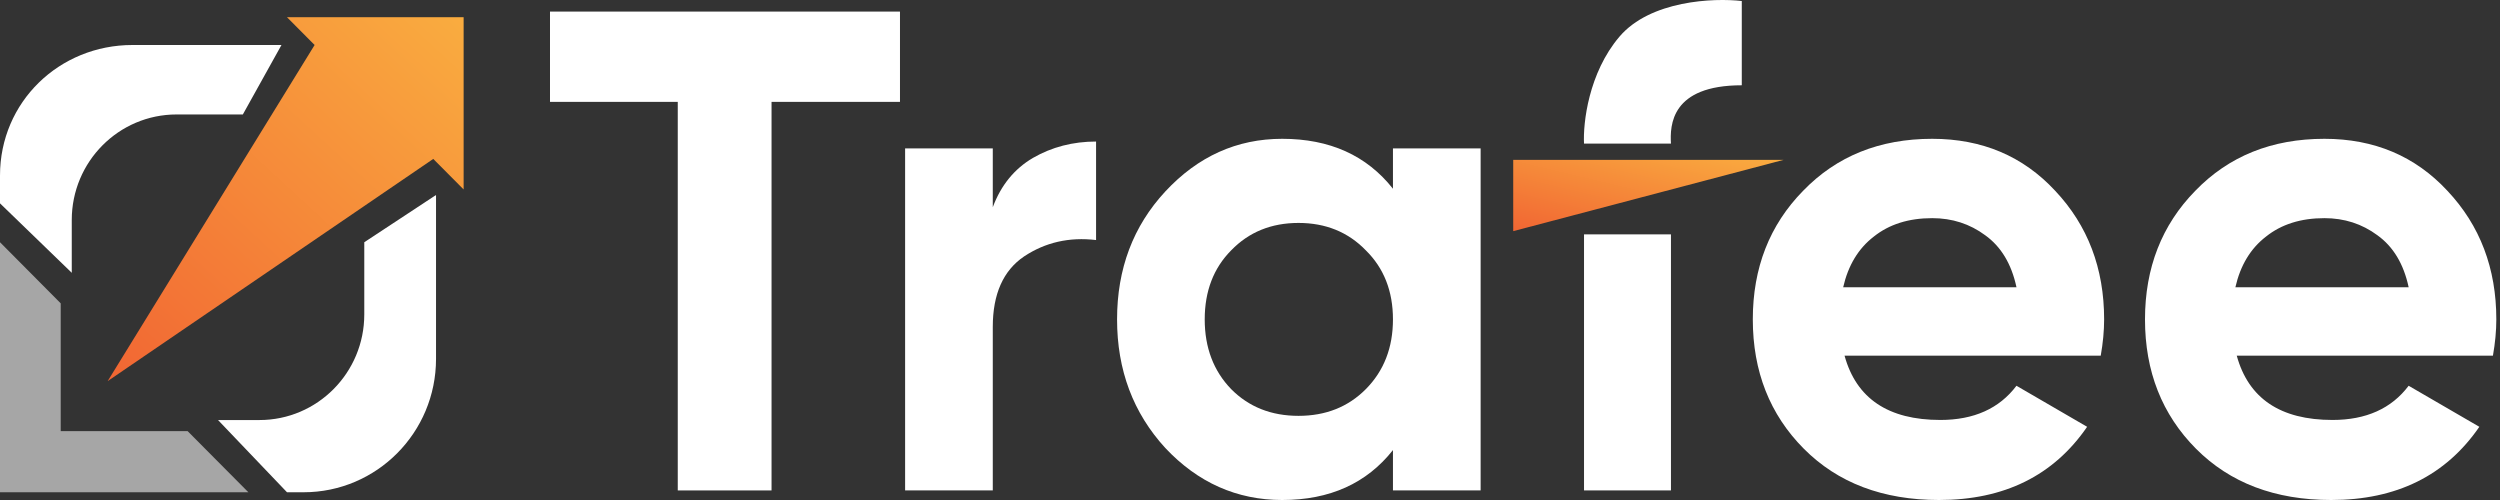
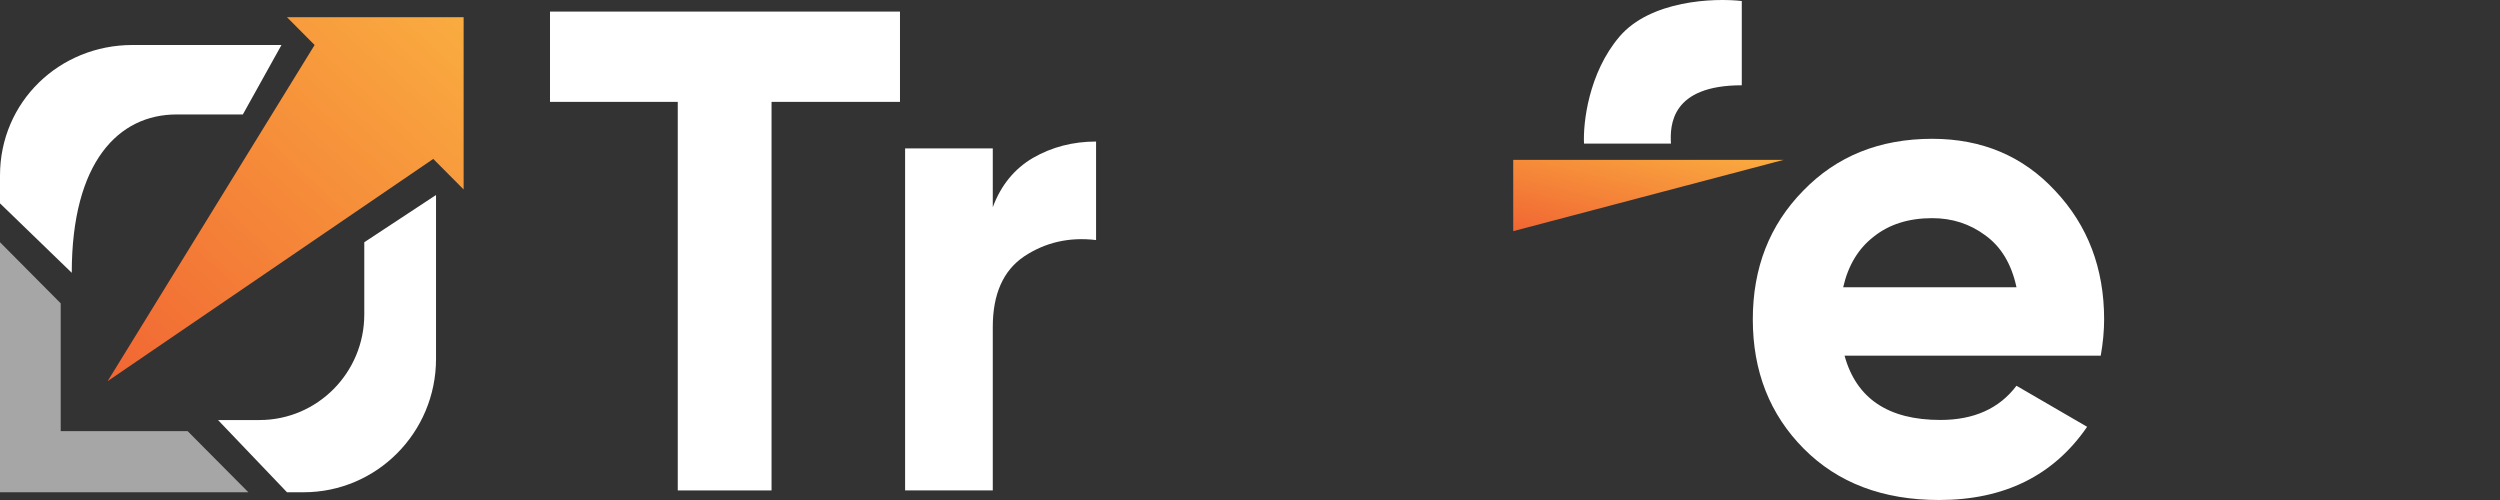
<svg xmlns="http://www.w3.org/2000/svg" width="115" height="23" viewBox="0 0 115 23" fill="none">
  <rect x="0" y="0" width="115" height="23" fill="#333333" stroke="none" />
  <path d="M41.399 0.533V4.686H35.491V22.56H31.177V4.686H25.3V0.533H41.399Z" fill="white" />
  <path d="M45.668 9.532C46.043 8.525 46.658 7.769 47.512 7.266C48.387 6.762 49.356 6.511 50.419 6.511V11.042C49.19 10.895 48.085 11.147 47.106 11.797C46.147 12.448 45.668 13.528 45.668 15.038V22.559H41.635V6.825H45.668V9.532Z" fill="white" />
-   <path d="M64.076 6.826H68.109V22.559H64.076V20.703C62.867 22.234 61.169 23 58.981 23C56.897 23 55.105 22.203 53.604 20.608C52.125 18.993 51.385 17.021 51.385 14.692C51.385 12.364 52.125 10.402 53.604 8.808C55.105 7.193 56.897 6.385 58.981 6.385C61.169 6.385 62.867 7.151 64.076 8.682V6.826ZM56.636 17.902C57.449 18.72 58.481 19.129 59.731 19.129C60.981 19.129 62.013 18.72 62.826 17.902C63.659 17.063 64.076 15.993 64.076 14.692C64.076 13.392 63.659 12.332 62.826 11.514C62.013 10.675 60.981 10.255 59.731 10.255C58.481 10.255 57.449 10.675 56.636 11.514C55.824 12.332 55.417 13.392 55.417 14.692C55.417 15.993 55.824 17.063 56.636 17.902Z" fill="white" />
  <path d="M84.849 16.36C85.391 18.332 86.86 19.318 89.257 19.318C90.799 19.318 91.966 18.794 92.758 17.745L96.008 19.633C94.466 21.878 92.195 23 89.195 23C86.61 23 84.537 22.213 82.974 20.64C81.411 19.066 80.629 17.084 80.629 14.692C80.629 12.322 81.4 10.35 82.943 8.777C84.485 7.182 86.464 6.385 88.882 6.385C91.174 6.385 93.06 7.182 94.539 8.777C96.04 10.371 96.79 12.343 96.79 14.692C96.79 15.217 96.738 15.773 96.634 16.36H84.849ZM84.786 13.213H92.758C92.529 12.143 92.049 11.346 91.32 10.822C90.611 10.297 89.799 10.035 88.882 10.035C87.798 10.035 86.902 10.318 86.193 10.885C85.485 11.43 85.016 12.207 84.786 13.213Z" fill="white" />
-   <path d="M102.89 16.36C103.432 18.332 104.901 19.318 107.297 19.318C108.84 19.318 110.007 18.794 110.798 17.745L114.05 19.633C112.507 21.878 110.236 23 107.235 23C104.651 23 102.578 22.213 101.014 20.64C99.451 19.066 98.67 17.084 98.67 14.692C98.67 12.322 99.442 10.35 100.983 8.777C102.525 7.182 104.505 6.385 106.923 6.385C109.215 6.385 111.101 7.182 112.581 8.777C114.081 10.371 114.831 12.343 114.831 14.692C114.831 15.217 114.779 15.773 114.675 16.36H102.89ZM102.828 13.213H110.798C110.569 12.143 110.09 11.346 109.361 10.822C108.652 10.297 107.84 10.035 106.923 10.035C105.839 10.035 104.943 10.318 104.234 10.885C103.526 11.43 103.057 12.207 102.828 13.213Z" fill="white" />
  <path d="M69.608 10.633V7.353H82.048L69.608 10.633Z" fill="url(#paint0_linear)" />
  <path d="M80.122 3.923C76.864 3.923 76.814 5.762 76.864 6.607H72.865C72.816 5.663 73.073 3.357 74.494 1.687C75.916 0.017 78.839 -0.102 80.122 0.047V3.923Z" fill="white" />
-   <path d="M76.864 22.559V10.781H72.865V22.559H76.864Z" fill="white" />
  <path d="M21.327 8.715V0.792H13.202L14.472 2.07L4.951 17.533L19.93 7.31L21.327 8.715Z" fill="url(#paint1_linear)" />
  <path d="M0 11.143V16.51V22.644H6.093H11.425L8.632 19.833H2.793V13.954L0 11.143Z" fill="#A6A6A6" />
  <path d="M13.202 22.644H13.964C17.329 22.644 20.057 19.898 20.057 16.51V8.97L16.757 11.143V14.465C16.757 17.147 14.597 19.322 11.933 19.322H10.029L13.202 22.644Z" fill="white" />
-   <path d="M12.948 2.07H6.093C2.728 2.07 0 4.688 0 8.076V9.354L3.301 12.549V10.121C3.301 7.439 5.46 5.265 8.124 5.265H11.171L12.948 2.07Z" fill="white" />
+   <path d="M12.948 2.07H6.093C2.728 2.07 0 4.688 0 8.076V9.354L3.301 12.549C3.301 7.439 5.46 5.265 8.124 5.265H11.171L12.948 2.07Z" fill="white" />
  <defs>
    <linearGradient id="paint0_linear" x1="82.048" y1="7.119" x2="80.595" y2="13.224" gradientUnits="userSpaceOnUse">
      <stop stop-color="#FAAF40" />
      <stop offset="1" stop-color="#F16633" />
    </linearGradient>
    <linearGradient id="paint1_linear" x1="21.327" y1="-0.4" x2="4.918" y2="17.381" gradientUnits="userSpaceOnUse">
      <stop stop-color="#FAAF40" />
      <stop offset="1" stop-color="#F16633" />
    </linearGradient>
  </defs>
</svg>